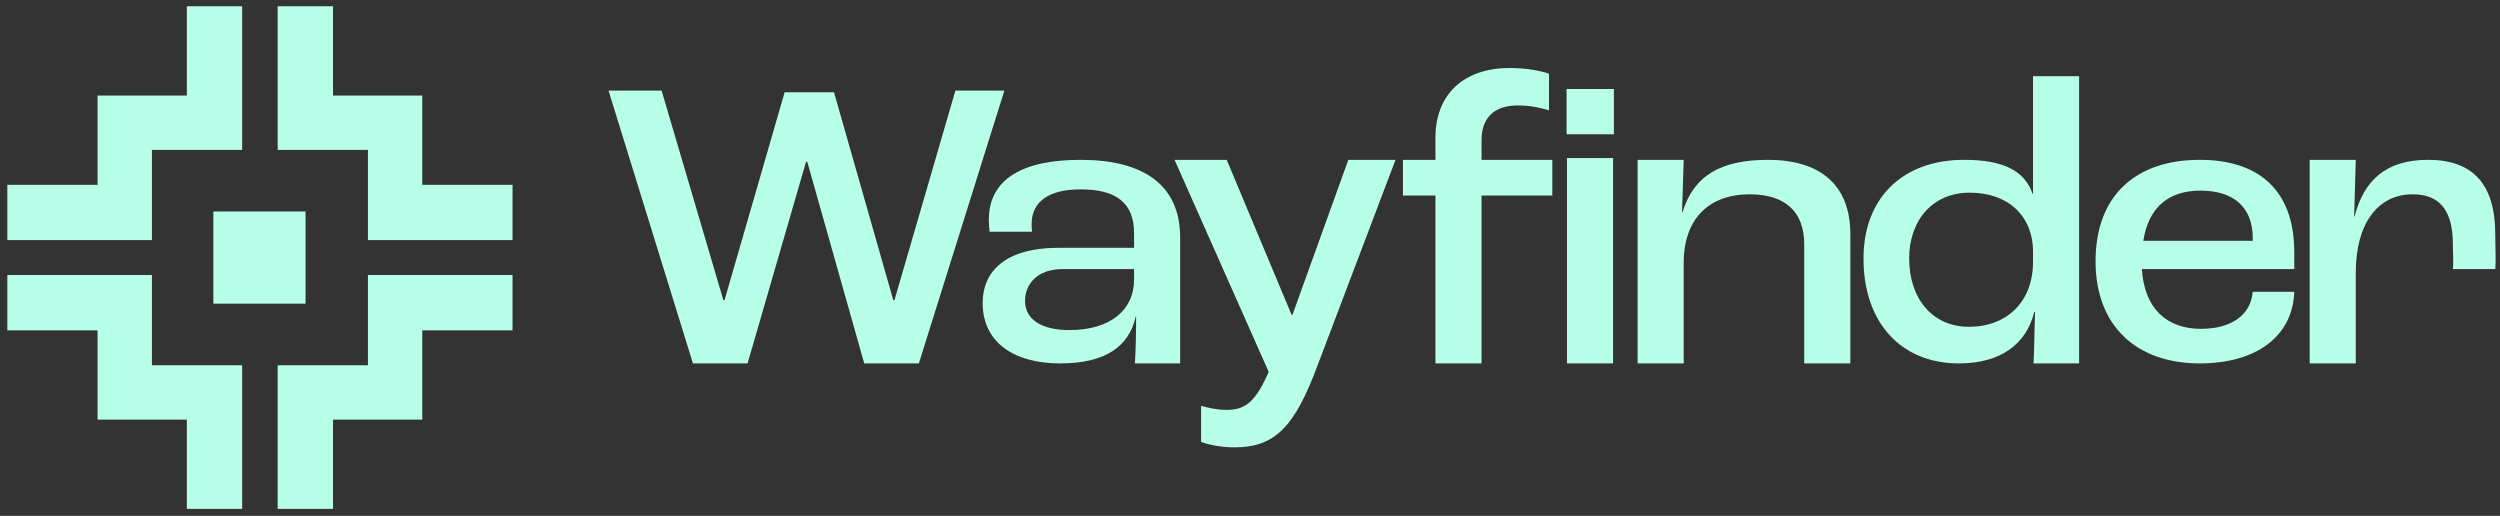
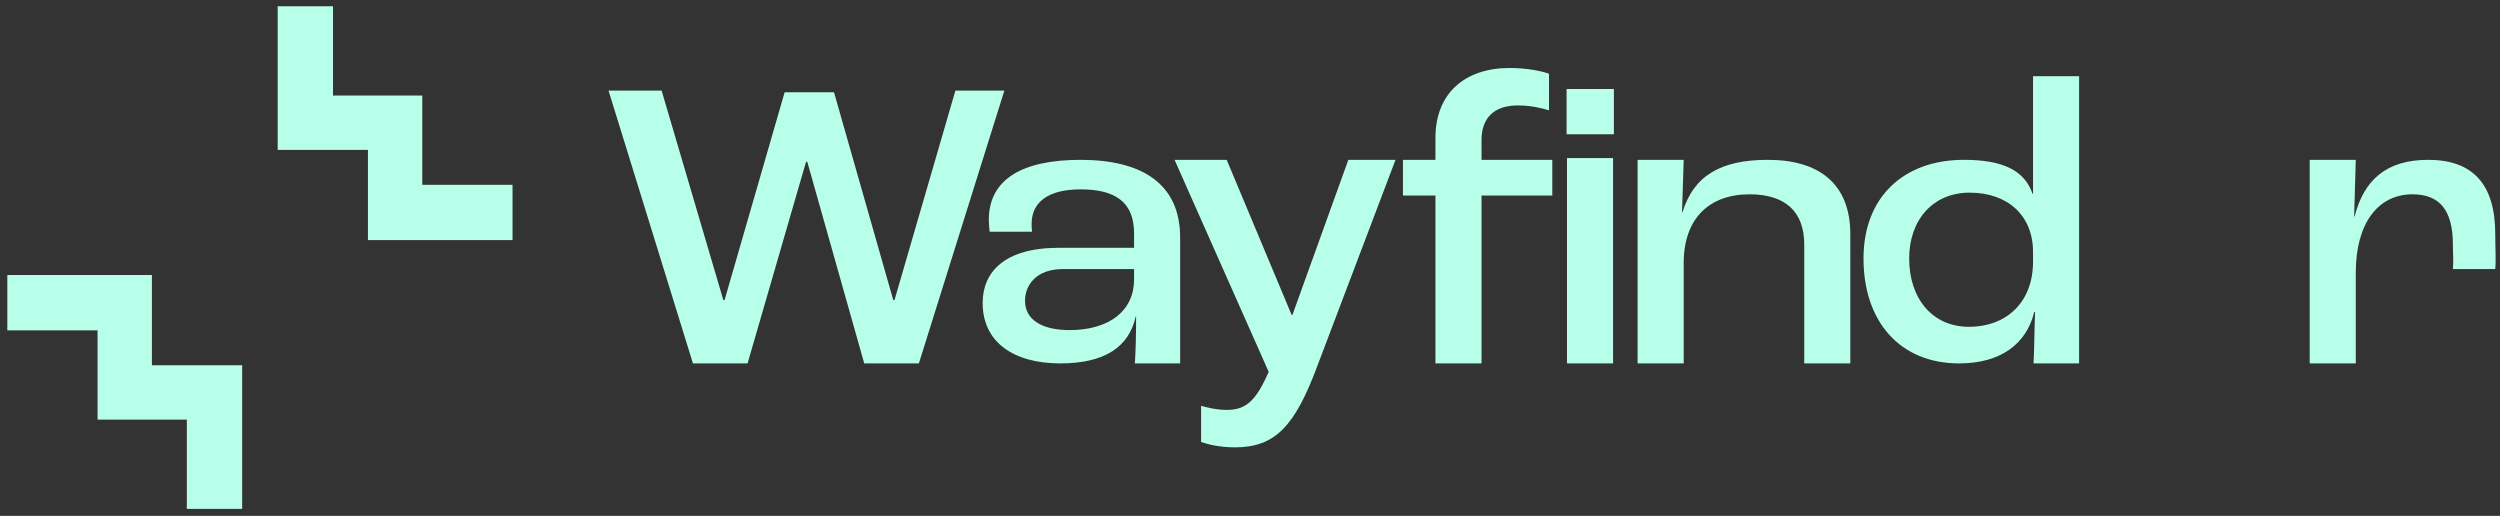
<svg xmlns="http://www.w3.org/2000/svg" width="252" height="52" viewBox="0 0 252 52" fill="none">
  <rect x="0" y="0" width="252" height="52" fill="#333333" stroke="none" />
-   <path d="M30.799 21.318H21.508V30.609H30.799V21.318Z" fill="#B7FFE9" />
+   <path d="M30.799 21.318V30.609H30.799V21.318Z" fill="#B7FFE9" />
  <path d="M15.312 27.722H0.74V33.3H9.833V42.298H18.832V51.296H24.409V36.82H15.312V27.722Z" fill="#B7FFE9" />
-   <path d="M37.088 36.82H27.99V51.296H33.568V42.298H42.566V33.3H51.663V27.722H37.088V36.82Z" fill="#B7FFE9" />
-   <path d="M15.312 15.109H24.409V0.632H18.832V9.631H9.833V18.629H0.74V24.202H15.312V15.109Z" fill="#B7FFE9" />
  <path d="M42.566 18.629V9.631H33.568V0.632H27.99V15.109H37.088V24.202H51.663V18.629H42.566Z" fill="#B7FFE9" />
  <path d="M232.817 36.631V16.112H237.462L237.297 21.826H237.338C238.292 18.134 240.536 16.112 244.766 16.112C249.204 16.112 251.522 18.508 251.522 23.609C251.522 24.895 251.605 26.251 251.522 27.122H247.25C247.333 26.334 247.25 25.6 247.25 24.646C247.25 21.204 245.923 19.586 243.186 19.586C239.661 19.586 237.462 22.572 237.462 27.466V36.631H232.817Z" fill="#B7FFE9" />
-   <path d="M231.264 25.434V27.122H215.9C216.149 31.062 218.366 33.148 221.85 33.148C224.836 33.148 226.868 31.821 227.076 29.416H231.264C231.099 33.978 227.342 36.631 221.743 36.631C215.273 36.631 211.232 32.775 211.232 26.346C211.232 19.711 215.273 16.112 221.743 16.112C227.55 16.112 231.264 19.047 231.264 25.434ZM227.076 24.273V23.982C227.076 20.913 225.168 19.213 221.808 19.213C218.615 19.213 216.583 20.872 216.043 24.273H227.076Z" fill="#B7FFE9" />
  <path d="M197.471 36.631C191.541 36.631 187.841 32.442 187.841 26.055C187.841 19.875 191.875 16.111 197.972 16.111C201.829 16.111 204.058 17.138 204.887 19.544H204.929V7.682H209.574V36.631H204.979C205.062 35.428 205.053 33.438 205.136 31.447H205.053C204.265 34.682 201.66 36.631 197.471 36.631ZM198.459 32.94C202.357 32.94 204.929 30.368 204.929 26.387V25.392C204.929 21.742 202.399 19.419 198.542 19.419C194.85 19.419 192.445 22.157 192.445 26.055C192.445 30.12 194.809 32.94 198.459 32.94Z" fill="#B7FFE9" />
  <path d="M165.071 36.631V16.112H169.716L169.55 21.411H169.591C170.711 17.72 173.433 16.112 178.202 16.112C183.387 16.112 186.513 18.549 186.513 23.609V36.631H181.868V24.646C181.868 21.411 180.043 19.586 176.352 19.586C172.287 19.586 169.716 22.033 169.716 26.512V36.631H165.071Z" fill="#B7FFE9" />
  <path d="M144.693 36.632V19.71H141.417V16.112H144.693V13.904C144.693 9.342 147.721 6.854 152.159 6.854C153.984 6.854 155.477 7.185 156.14 7.434V11.125C155.477 10.918 154.398 10.628 152.988 10.628C150.624 10.628 149.339 11.872 149.339 14.111V16.112H156.472V19.71H149.339V36.632H144.693ZM157.912 13.531V8.969H162.681V13.531H157.912ZM157.953 36.632V15.936H162.598V36.632H157.953Z" fill="#B7FFE9" />
  <path d="M124.471 45.093C122.895 45.093 121.651 44.761 121.07 44.553V40.904C121.651 41.069 122.605 41.318 123.642 41.318C125.798 41.318 126.794 40.24 128.328 36.424L127.885 37.483L118.396 16.112H123.651L130.195 31.738H130.278L135.912 16.112H140.667L132.807 36.839C130.526 42.977 128.536 45.093 124.471 45.093Z" fill="#B7FFE9" />
  <path d="M106.884 36.631C102.198 36.631 99.052 34.517 99.052 30.535C99.052 27.425 101.25 24.978 106.724 24.978H114.314V23.526C114.314 20.457 112.531 19.088 108.922 19.088C105.77 19.088 103.987 20.291 103.987 22.572C103.987 22.697 103.987 23.029 104.028 23.36H99.757C99.715 23.07 99.674 22.531 99.674 22.157C99.674 18.052 103.074 16.112 108.922 16.112C115.143 16.112 118.959 18.549 118.959 23.941V36.631H114.392C114.474 35.636 114.521 33.563 114.521 31.904H114.48C113.816 34.931 111.405 36.631 106.884 36.631ZM107.803 33.273C111.826 33.273 114.314 31.323 114.314 28.171V27.122H107.135C104.48 27.122 103.323 28.71 103.323 30.328C103.323 32.194 104.982 33.273 107.803 33.273Z" fill="#B7FFE9" />
  <path d="M69.849 36.632L61.341 9.135H66.691L72.912 30.245H73.036L79.091 9.301H84.068L90.041 30.245H90.165L96.303 9.135H101.239L92.621 36.632H87.115L81.373 16.31H81.248L75.354 36.632H69.849Z" fill="#B7FFE9" />
</svg>